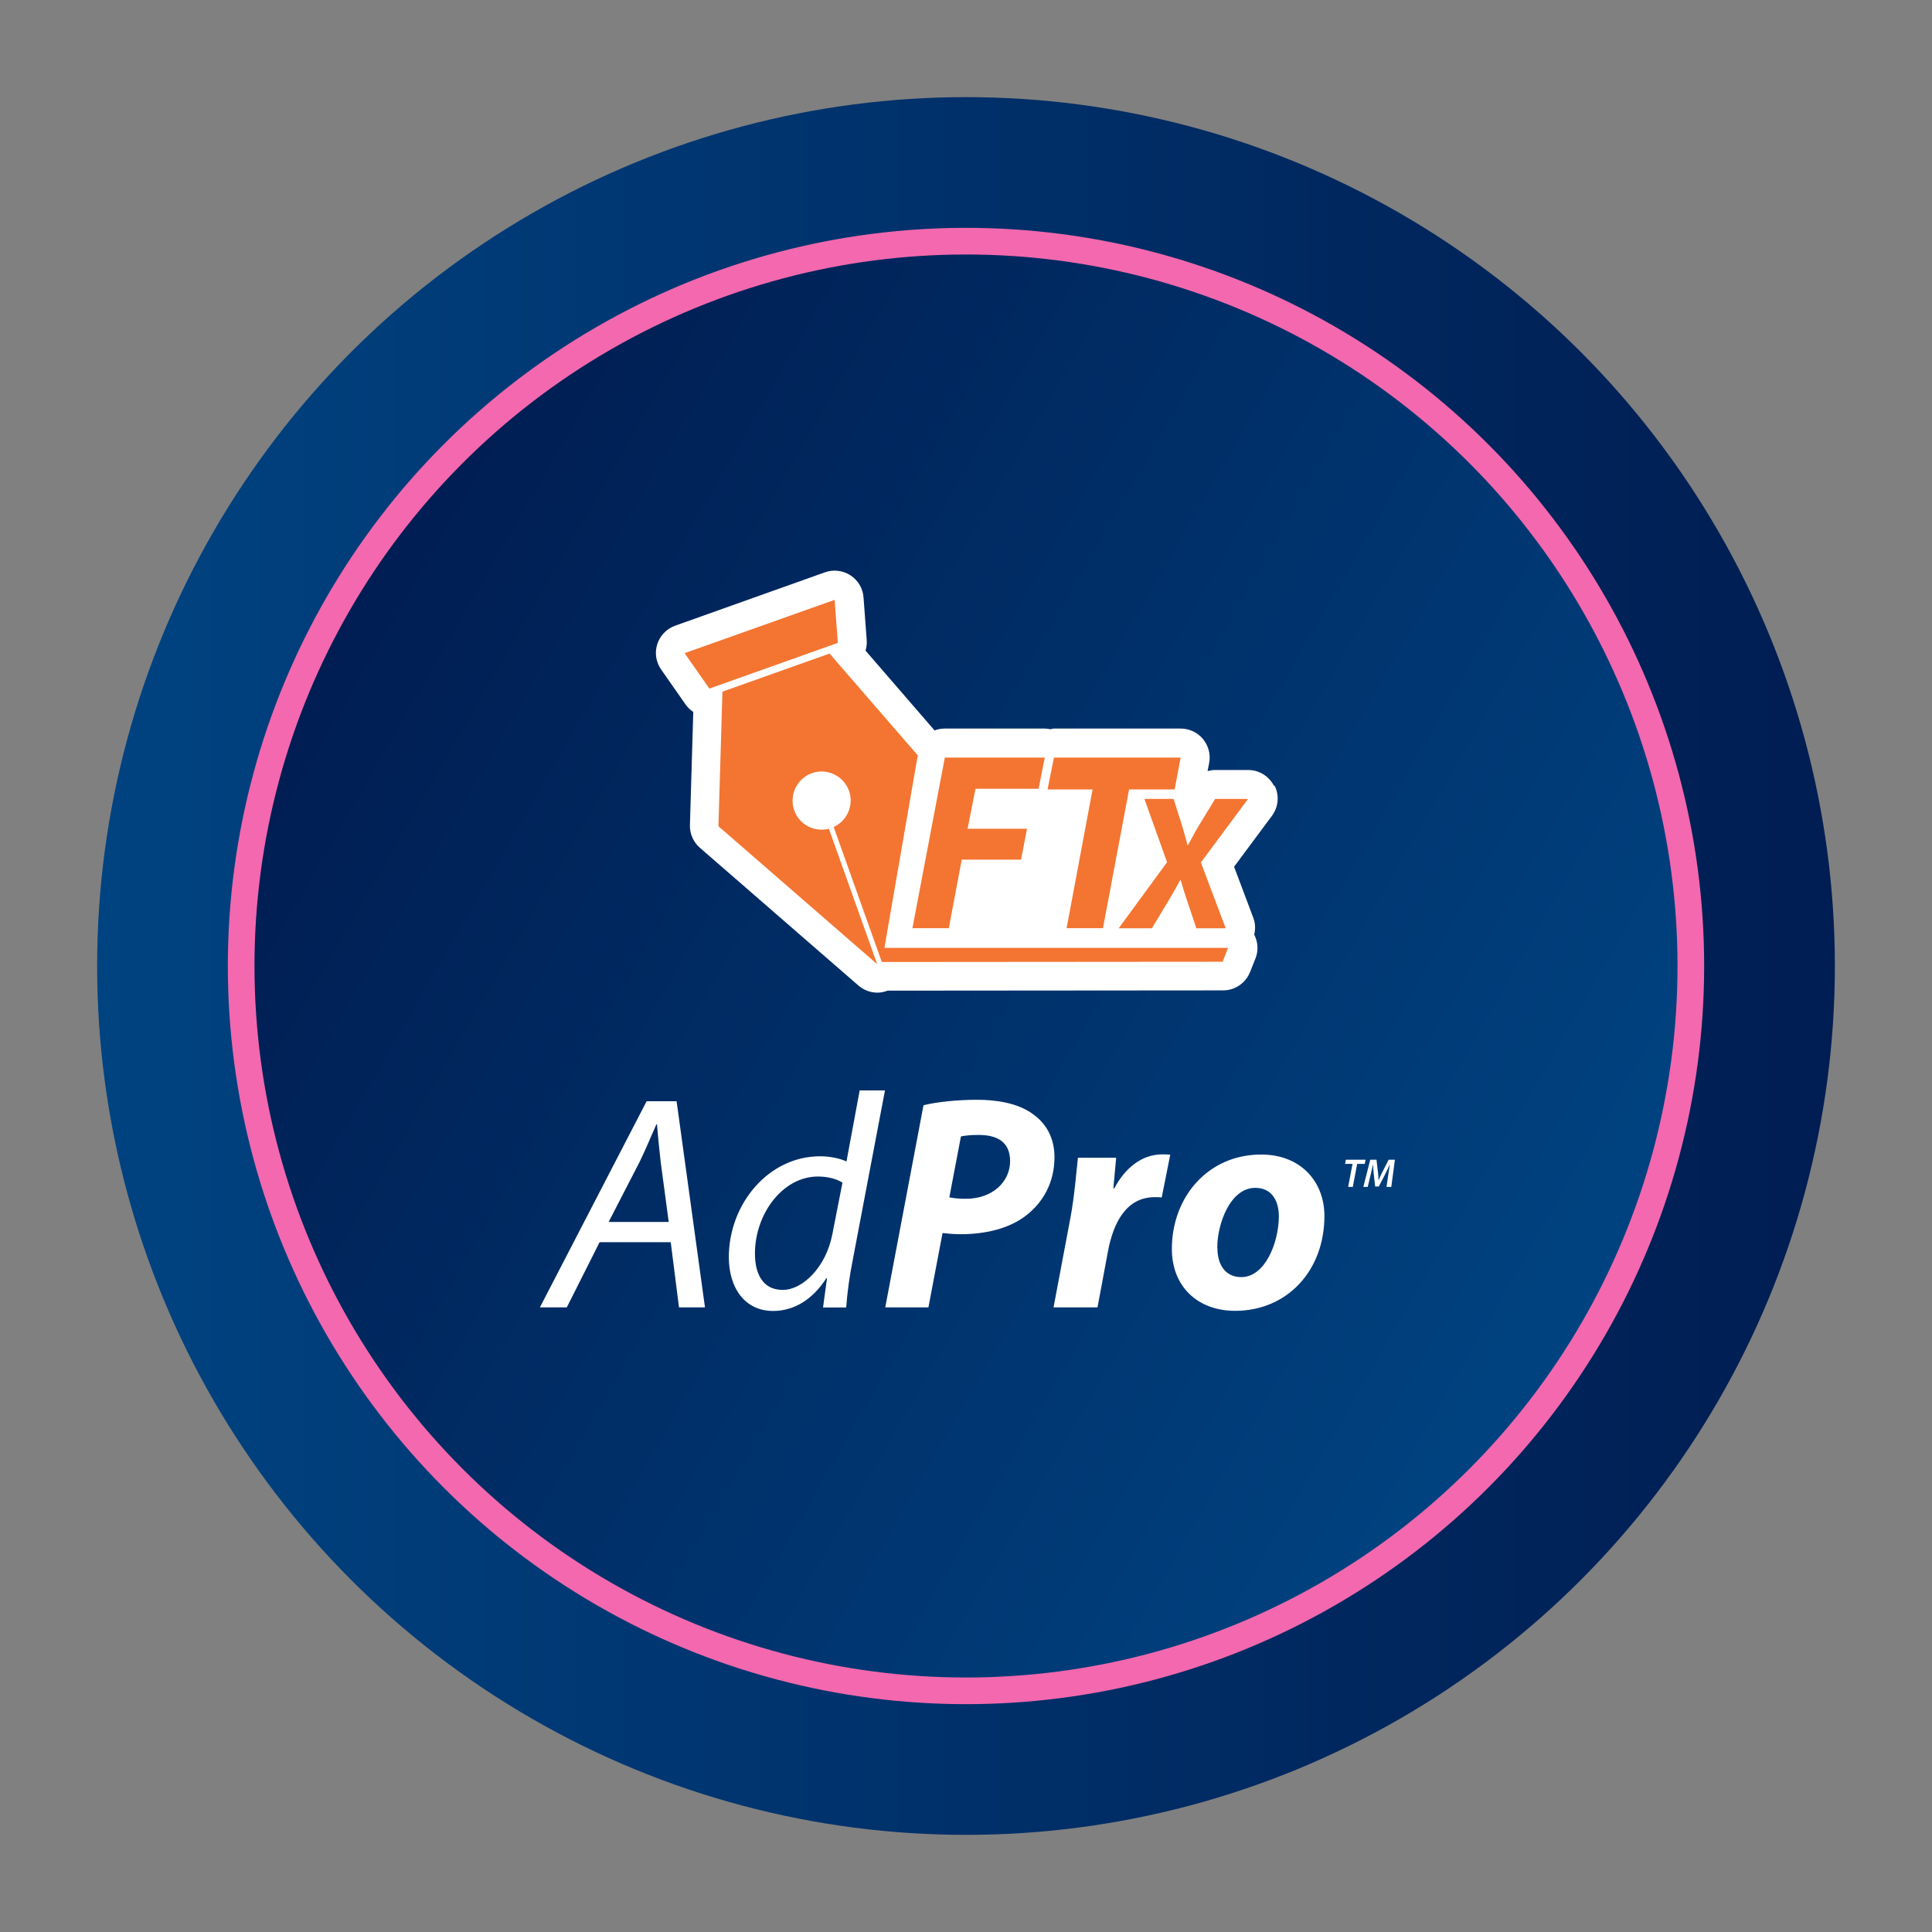
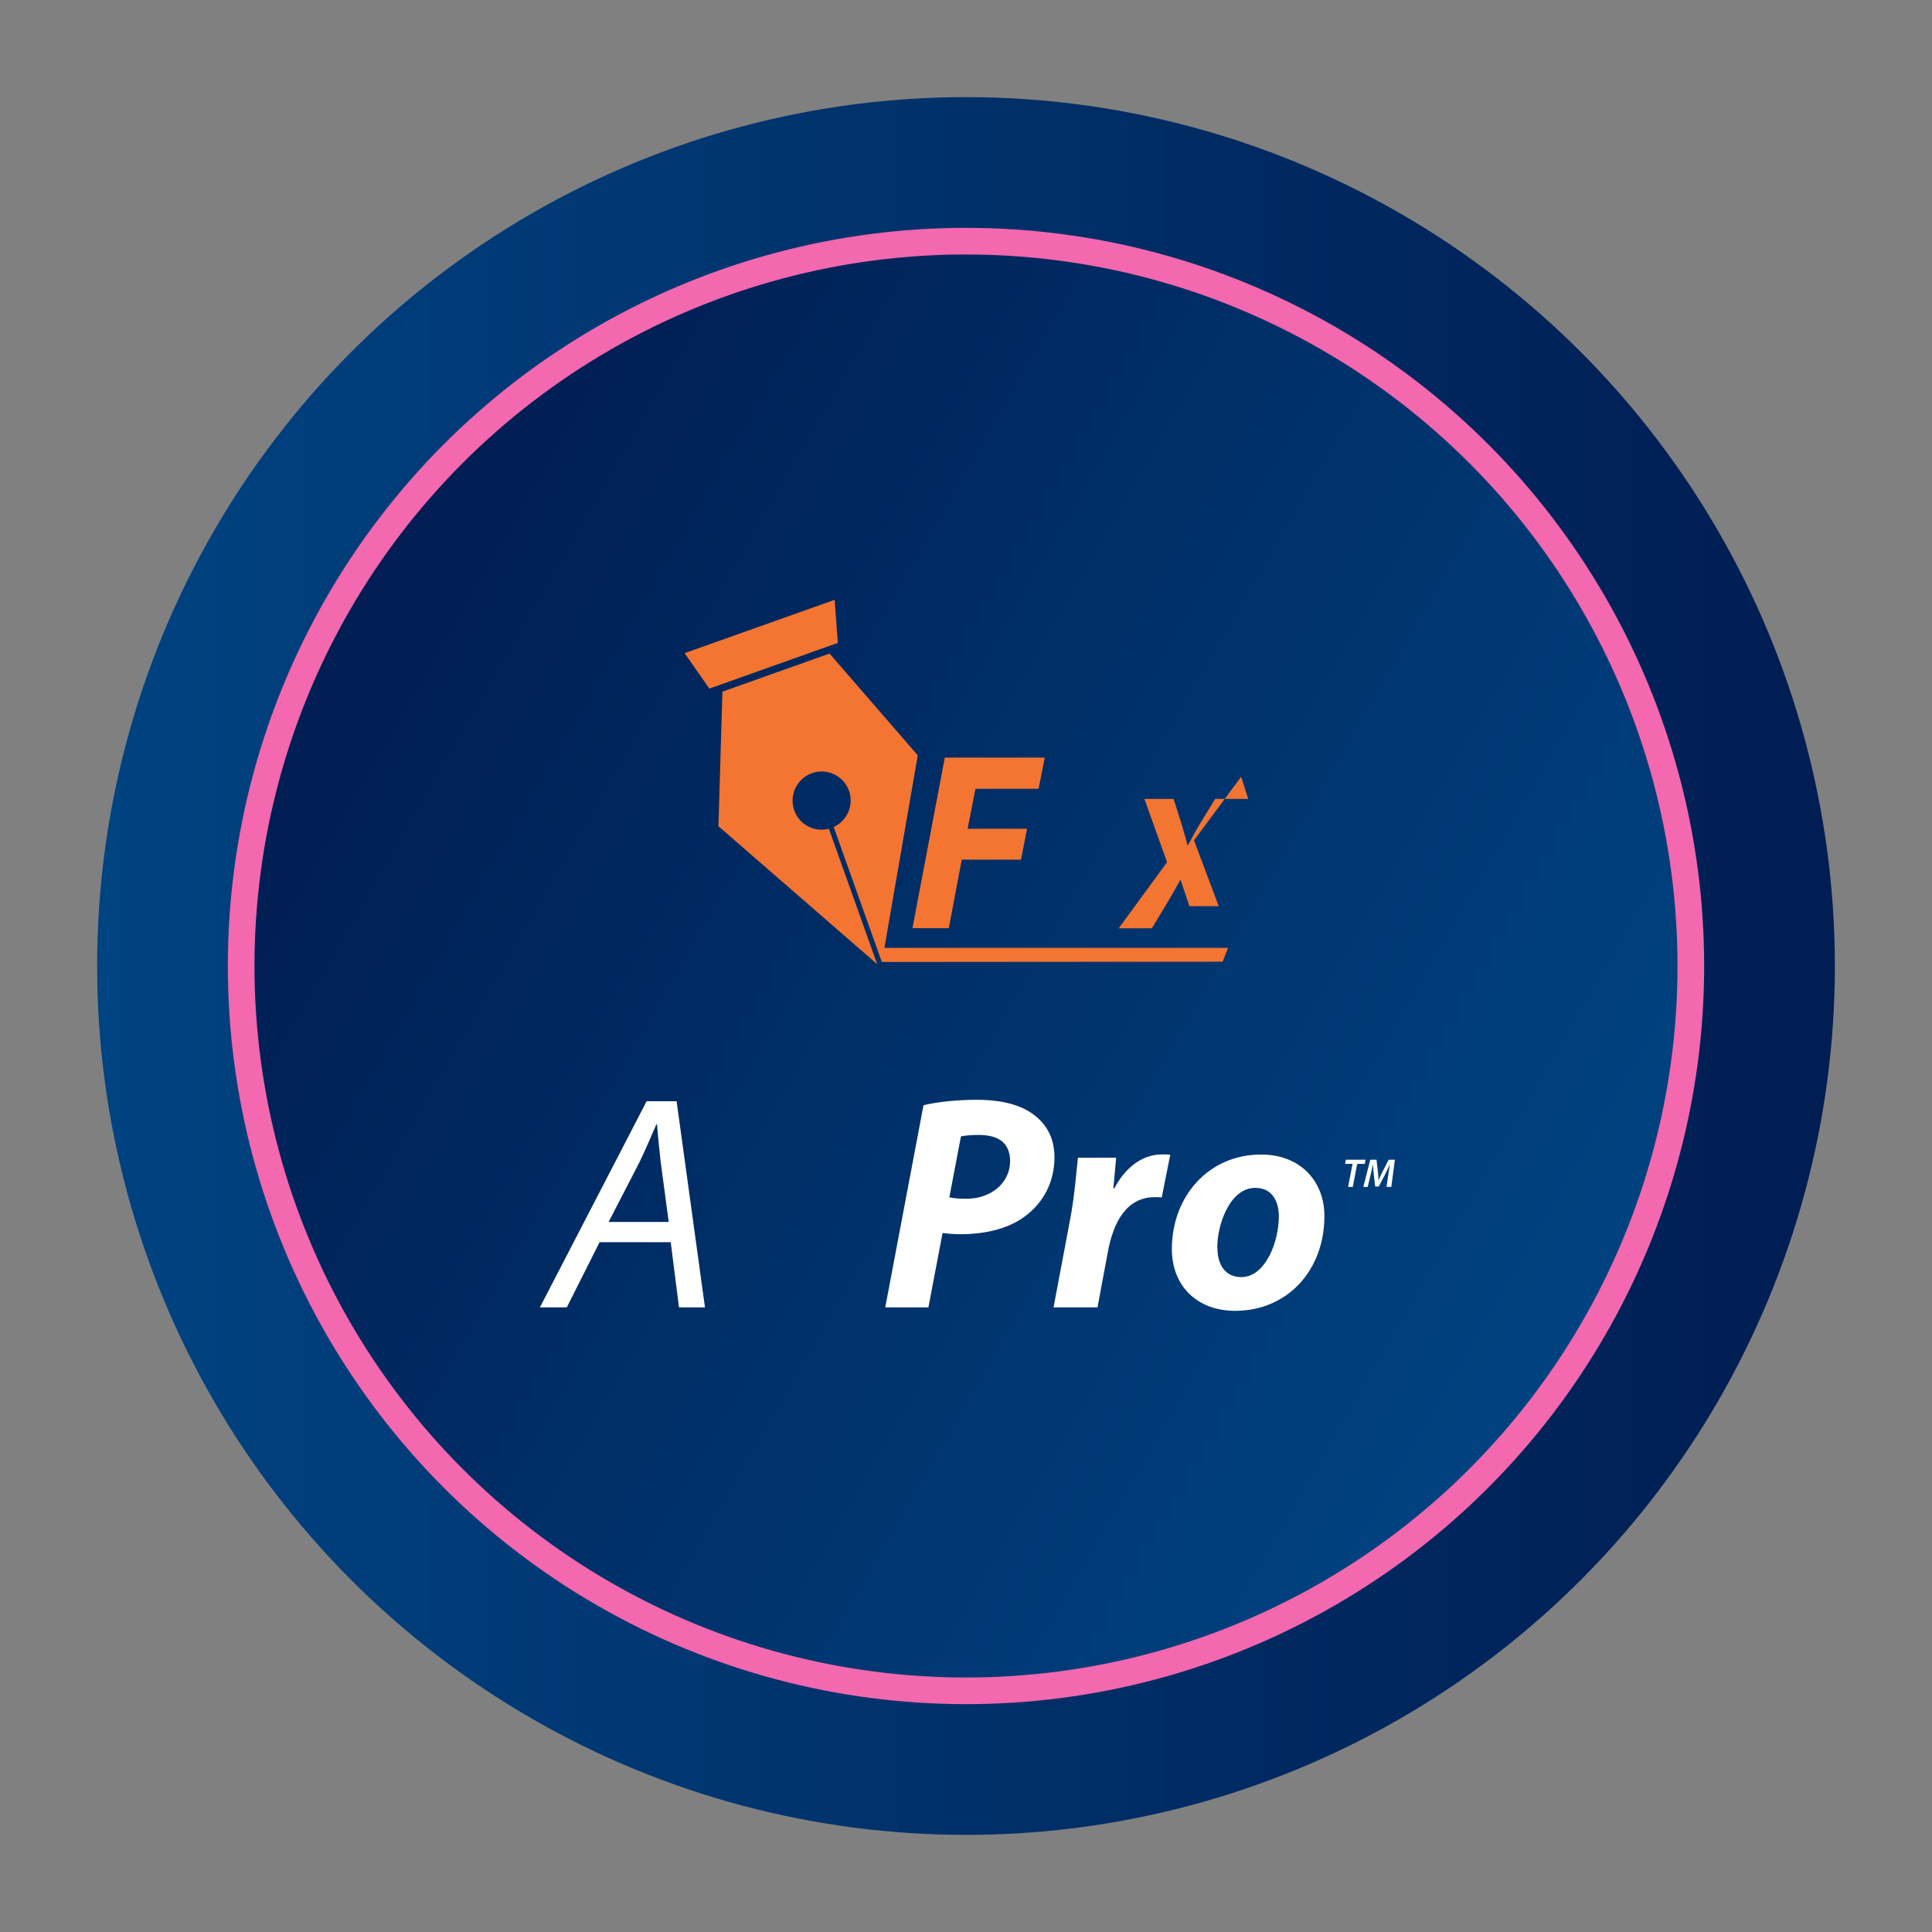
<svg xmlns="http://www.w3.org/2000/svg" xmlns:xlink="http://www.w3.org/1999/xlink" version="1.1" viewBox="0 0 145 145">
  <rect x="0" y="0" width="145" height="145" fill="#808080" stroke="none" />
  <defs>
    <style>
      .st0 {
        fill: #fff;
      }

      .st1 {
        fill: url(#linear-gradient1);
        stroke: #f368ae;
        stroke-miterlimit: 10;
        stroke-width: 2px;
      }

      .st2 {
        fill: #f37531;
      }

      .st3 {
        fill: url(#linear-gradient);
      }
    </style>
    <linearGradient id="linear-gradient" x1="7.29" y1="72.5" x2="134.36" y2="72.5" gradientUnits="userSpaceOnUse">
      <stop offset="0" stop-color="#004381" />
      <stop offset="1" stop-color="#001e53" />
    </linearGradient>
    <linearGradient id="linear-gradient1" x1="119.62" y1="99.7" x2="27.8" y2="46.69" xlink:href="#linear-gradient" />
  </defs>
  <g id="Layer_2">
    <g>
      <circle class="st3" cx="72.5" cy="72.5" r="65.21" />
      <circle class="st1" cx="72.5" cy="72.5" r="54.4" />
    </g>
  </g>
  <g id="Layer_1">
    <g>
-       <path class="st0" d="M95.62,58.99c-.37-.73-1.12-1.2-1.94-1.2h-2.48c-.19,0-.38.03-.57.08l.12-.61c.12-.64-.05-1.29-.46-1.79-.41-.5-1.03-.79-1.67-.79h-9.52c-.09,0-.18.04-.27.05-.14-.03-.28-.05-.42-.05h-7.5c-.27,0-.53.05-.77.14l-5.18-5.99c.07-.24.11-.5.09-.76l-.24-3.23c-.05-.68-.41-1.29-.98-1.66s-1.28-.45-1.91-.23l-11.25,4.01c-.64.23-1.13.74-1.34,1.38-.21.65-.1,1.35.29,1.91l1.86,2.66c.15.21.34.38.55.52l-.25,8.5c-.02.65.26,1.28.75,1.7l11.9,10.34c.41.35.91.53,1.43.53.26,0,.52-.06.76-.15l25.18-.02c.89,0,1.69-.55,2.02-1.38l.41-1.03c.23-.58.18-1.23-.1-1.78.1-.41.09-.85-.07-1.26l-1.44-3.83,2.84-3.82c.49-.66.57-1.54.2-2.27Z" />
      <g>
        <g>
          <path class="st0" d="M45,93.23l-2.46,4.89h-2.02l8.01-15.47h2.25l2.13,15.47h-1.95l-.62-4.89h-5.35ZM50.19,91.72l-.6-4.48c-.09-.8-.21-1.93-.28-2.85h-.05c-.41.92-.8,1.88-1.26,2.82l-2.32,4.5h4.5Z" />
-           <path class="st0" d="M66.42,81.83l-2.43,12.79c-.23,1.15-.41,2.43-.48,3.51h-1.74l.3-2.2h-.05c-1.01,1.58-2.41,2.46-3.99,2.46-2.16,0-3.33-1.77-3.33-4.04,0-3.95,2.94-7.57,6.86-7.57.71,0,1.49.16,1.97.39l.99-5.33h1.91ZM63.23,88.76c-.39-.25-1.03-.46-1.84-.46-2.66,0-4.73,2.82-4.73,5.78,0,1.33.46,2.73,2.09,2.73,1.47,0,3.24-1.68,3.72-4.18l.76-3.88Z" />
          <path class="st0" d="M69.31,82.95c.99-.25,2.55-.41,4.04-.41,1.38,0,2.98.23,4.11,1.03,1.03.71,1.68,1.79,1.68,3.28,0,1.95-.9,3.42-2.11,4.36-1.26.99-3.05,1.42-4.94,1.42-.55,0-1.01-.05-1.35-.09l-1.06,5.58h-3.24l2.87-15.17ZM71.24,89.86c.34.07.71.11,1.26.11,2,0,3.31-1.29,3.31-2.82s-1.08-1.97-2.36-1.97c-.62,0-1.06.05-1.33.11l-.87,4.57Z" />
          <path class="st0" d="M79.07,98.12l1.26-6.68c.32-1.7.46-3.58.57-4.55h2.87c-.07.76-.14,1.51-.21,2.3h.07c.78-1.49,2.04-2.55,3.58-2.55.21,0,.41,0,.62.02l-.64,3.21c-.16-.02-.34-.02-.53-.02-2.11,0-3.1,1.88-3.51,4.09l-.78,4.18h-3.31Z" />
          <path class="st0" d="M99.4,91.26c0,4.11-2.8,7.12-6.7,7.12-2.85,0-4.75-1.86-4.75-4.64,0-3.9,2.71-7.09,6.7-7.09,3.01,0,4.75,2.07,4.75,4.61ZM91.37,93.67c0,1.31.64,2.18,1.79,2.18,1.81,0,2.82-2.64,2.82-4.57,0-1.03-.44-2.13-1.77-2.13-1.91,0-2.87,2.78-2.85,4.52Z" />
        </g>
        <g>
          <path class="st0" d="M101.52,87.35h-.57l.06-.31h1.48l-.06.31h-.57l-.33,1.73h-.35l.33-1.73Z" />
          <path class="st0" d="M104.06,89.08l.14-.96c.03-.21.07-.5.12-.75h0c-.11.24-.23.5-.34.72l-.5.96h-.27l-.11-.95c-.02-.23-.04-.49-.05-.73h0c-.05.23-.11.54-.17.75l-.23.96h-.33l.52-2.04h.47l.11.95c.02.18.04.39.04.59h.01c.07-.19.17-.41.26-.58l.49-.96h.47l-.27,2.04h-.34Z" />
        </g>
      </g>
      <g>
        <g>
          <polygon class="st2" points="62.64 45.02 51.38 49.02 53.24 51.68 62.88 48.25 62.64 45.02" />
          <path class="st2" d="M65.83,72.35l-3.62-10.15c-1.08.28-2.22-.3-2.6-1.38-.4-1.14.19-2.38,1.32-2.79s2.38.19,2.79,1.32c.38,1.07-.13,2.25-1.15,2.72l3.62,10.15,2.69-15.53-6.62-7.64-8.04,2.86-.3,10.1,11.9,10.34Z" />
        </g>
        <g>
          <polygon class="st2" points="73.21 59.2 77.95 59.2 78.41 56.86 70.91 56.86 68.48 69.66 71.21 69.66 72.18 64.52 76.63 64.52 77.08 62.2 72.62 62.2 73.21 59.2" />
-           <polygon class="st2" points="88.61 56.86 79.1 56.86 78.62 59.25 82 59.25 80.05 69.66 82.78 69.66 84.74 59.25 88.16 59.25 88.61 56.86" />
-           <path class="st2" d="M93.68,59.96h-2.48l-1.12,1.83c-.32.52-.56.98-.92,1.64h-.04c-.14-.58-.27-1.01-.45-1.61l-.59-1.86h-2.19l1.7,4.75-3.63,4.96h2.49l1.14-1.89c.42-.69.68-1.18.99-1.73h.03c.17.6.33,1.07.52,1.66l.66,1.96h2.2l-1.86-4.94,3.54-4.77Z" />
+           <path class="st2" d="M93.68,59.96h-2.48l-1.12,1.83c-.32.52-.56.98-.92,1.64h-.04c-.14-.58-.27-1.01-.45-1.61l-.59-1.86h-2.19l1.7,4.75-3.63,4.96h2.49l1.14-1.89c.42-.69.68-1.18.99-1.73h.03l.66,1.96h2.2l-1.86-4.94,3.54-4.77Z" />
        </g>
        <polygon class="st2" points="92.17 71.14 66.15 71.14 66.19 72.2 91.76 72.18 92.17 71.14" />
      </g>
    </g>
  </g>
</svg>